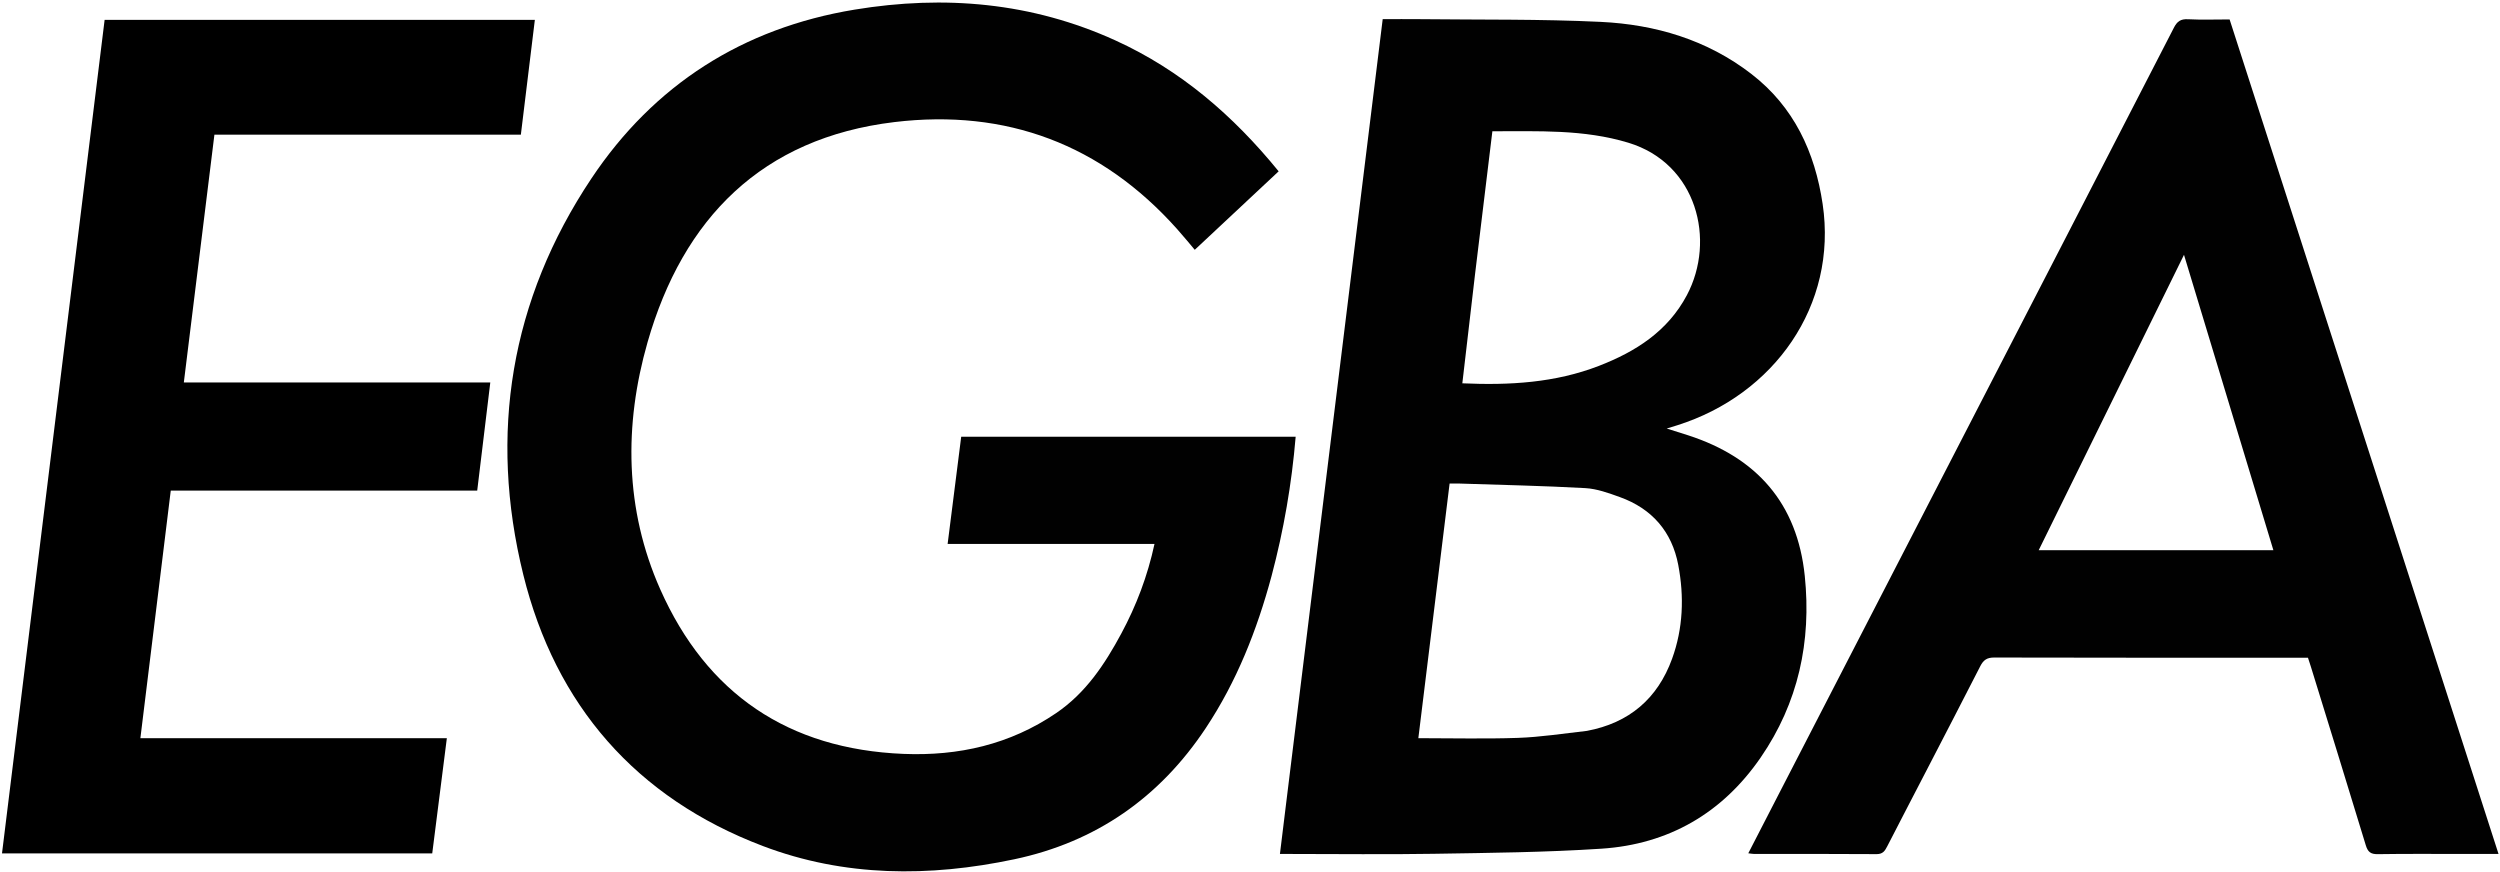
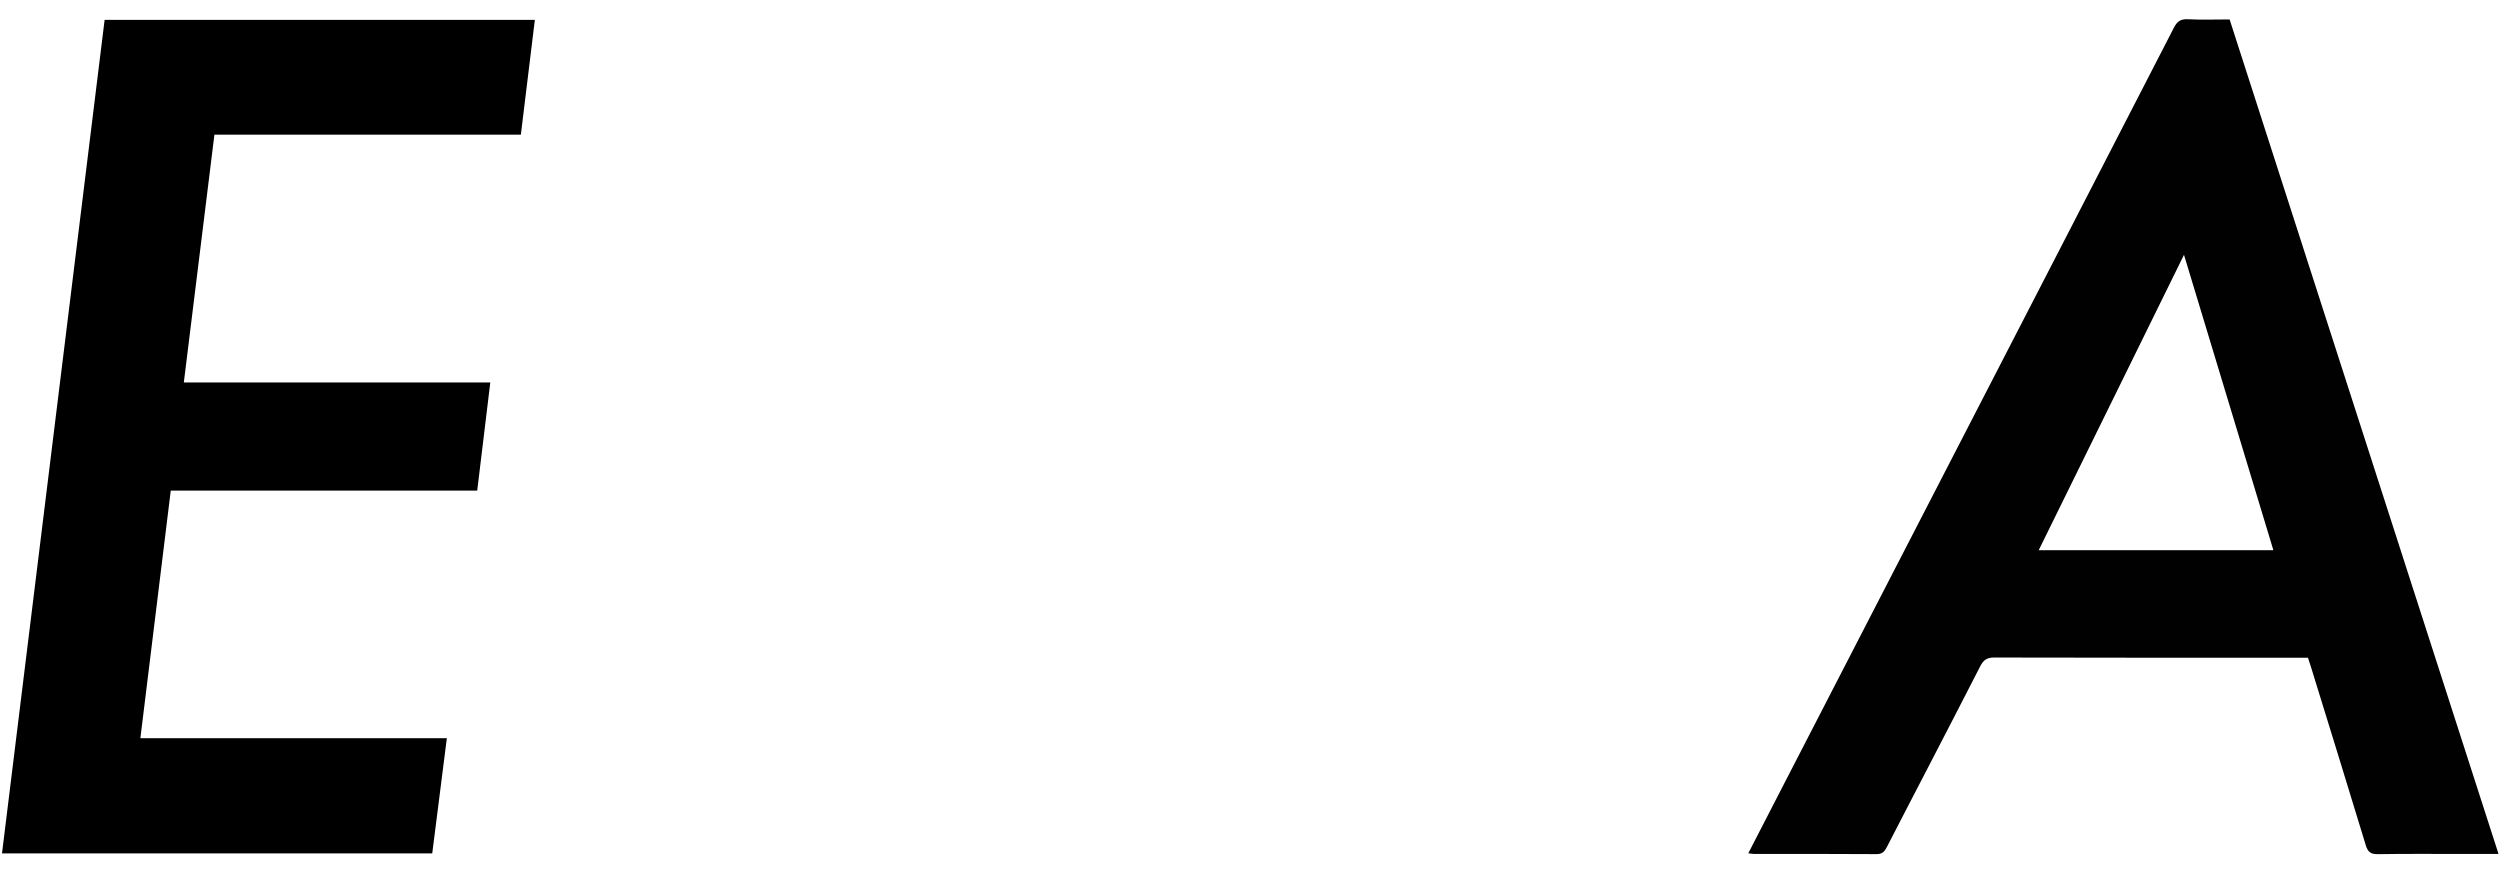
<svg xmlns="http://www.w3.org/2000/svg" width="757" height="264" viewBox="0 0 757 264" fill="none">
-   <path d="M385.033 174.393C380.601 190.868 374.465 206.354 365.127 220.435C351.161 241.494 331.883 254.961 307.11 260.192C281.408 265.618 255.714 265.57 230.974 256.169C192.606 241.589 168.206 213.538 158.453 174.021C147.937 131.411 154.567 90.794 179.062 54.069C198.001 25.674 224.902 8.499 258.773 2.916C285.958 -1.565 312.45 0.712 337.779 12.254C357.442 21.214 373.342 34.894 387.175 51.877C378.749 59.76 370.324 67.641 361.772 75.642C360.56 74.214 358.557 71.743 356.441 69.373C333.529 43.707 304.688 32.89 270.799 36.969C230.736 41.79 206.808 66.109 196.072 103.653C188.91 128.695 189.17 154.232 199.921 178.444C213.969 210.082 238.739 226.856 273.567 228.278C290.255 228.958 305.817 225.439 319.81 215.924C328.778 209.826 334.524 201.141 339.521 191.853C344.077 183.386 347.474 174.466 349.583 164.696C328.654 164.696 307.925 164.696 286.942 164.696C288.335 153.695 289.685 143.039 291.051 132.253C324.871 132.253 358.462 132.253 392.326 132.253C391.128 146.518 388.732 160.443 385.033 174.393Z" fill="#010101" />
-   <path d="M389.469 243.018C399.202 163.862 408.924 84.971 418.681 5.797C422.567 5.797 426.275 5.76 429.982 5.803C448.215 6.015 466.472 5.748 484.674 6.623C501.245 7.42 516.874 12.022 530.306 22.386C543.233 32.361 549.558 46.077 551.895 61.773C556.477 92.537 537.117 119.559 507.831 128.787C506.916 129.075 505.998 129.353 504.684 129.758C507.105 130.523 509.151 131.154 511.187 131.815C531.954 138.556 544.219 152.396 546.486 174.399C548.535 194.279 544.522 212.833 533.121 229.392C521.534 246.219 505.252 255.651 484.905 256.984C468.004 258.092 451.032 258.251 434.087 258.53C419.67 258.768 405.247 258.579 390.827 258.579C389.869 258.579 388.911 258.579 387.563 258.579C388.216 253.309 388.837 248.296 389.469 243.018ZM480.514 221.311C493.251 218.924 501.897 211.604 506.303 199.487C509.662 190.249 509.994 180.655 508.179 171.084C506.258 160.958 500.211 154.019 490.492 150.518C487.108 149.299 483.566 147.999 480.037 147.803C467.23 147.092 454.398 146.832 441.576 146.408C440.72 146.38 439.863 146.404 438.939 146.404C435.768 172.239 432.634 197.778 429.474 223.52C439.629 223.52 449.624 223.774 459.599 223.432C466.425 223.198 473.224 222.134 480.514 221.311ZM446.674 82.77C445.386 93.827 444.097 104.884 442.793 116.068C457.126 116.707 470.913 115.912 484.164 110.783C495.315 106.467 504.994 100.298 510.782 89.39C519.615 72.745 513.85 49.514 493.047 43.212C479.57 39.128 465.801 39.767 451.891 39.745C450.161 54.071 448.46 68.159 446.674 82.77Z" fill="#010101" />
  <path d="M583.79 232.428C579.609 240.522 575.483 248.4 571.43 256.314C570.715 257.71 570.076 258.643 568.208 258.629C555.848 258.535 543.487 258.581 531.126 258.572C530.665 258.571 530.204 258.47 529.382 258.373C532.614 252.096 535.727 246.039 538.848 239.986C556.359 206.031 573.871 172.077 591.384 138.123C613.69 94.878 636.01 51.641 658.266 8.37C659.245 6.466 660.322 5.71 662.516 5.825C666.621 6.041 670.744 5.887 675.126 5.887C702.232 90.001 729.332 174.096 756.557 258.58C753 258.58 749.884 258.58 746.768 258.58C737.841 258.58 728.913 258.498 719.988 258.638C717.801 258.672 716.964 257.932 716.351 255.916C710.871 237.873 705.284 219.863 699.725 201.844C699.467 201.009 699.184 200.181 698.851 199.157C697.966 199.157 697.097 199.157 696.228 199.157C665.424 199.157 634.621 199.185 603.817 199.1C601.596 199.094 600.551 199.907 599.608 201.759C594.424 211.945 589.128 222.075 583.79 232.428ZM680.572 166.606C683.061 166.606 685.551 166.606 688.381 166.606C679.317 136.651 670.391 107.153 661.314 77.158C646.535 107.203 632.009 136.732 617.314 166.606C638.63 166.606 659.307 166.606 680.572 166.606Z" fill="#010101" />
  <path d="M129.288 148.557C103.303 148.557 77.612 148.557 51.706 148.557C48.635 173.584 45.586 198.43 42.508 223.522C73.445 223.522 104.213 223.522 135.306 223.522C133.814 235.281 132.357 246.775 130.881 258.412C87.494 258.412 44.285 258.412 0.606 258.412C10.969 174.238 21.319 90.17 31.679 6.022C75.178 6.022 118.495 6.022 161.952 6.022C160.537 17.631 159.14 29.091 157.715 40.783C126.799 40.783 96.039 40.783 64.923 40.783C61.833 65.824 58.767 90.66 55.662 115.82C86.576 115.82 117.399 115.82 148.46 115.82C147.129 126.828 145.839 137.496 144.501 148.557C139.497 148.557 134.539 148.557 129.288 148.557Z" fill="black" />
</svg>